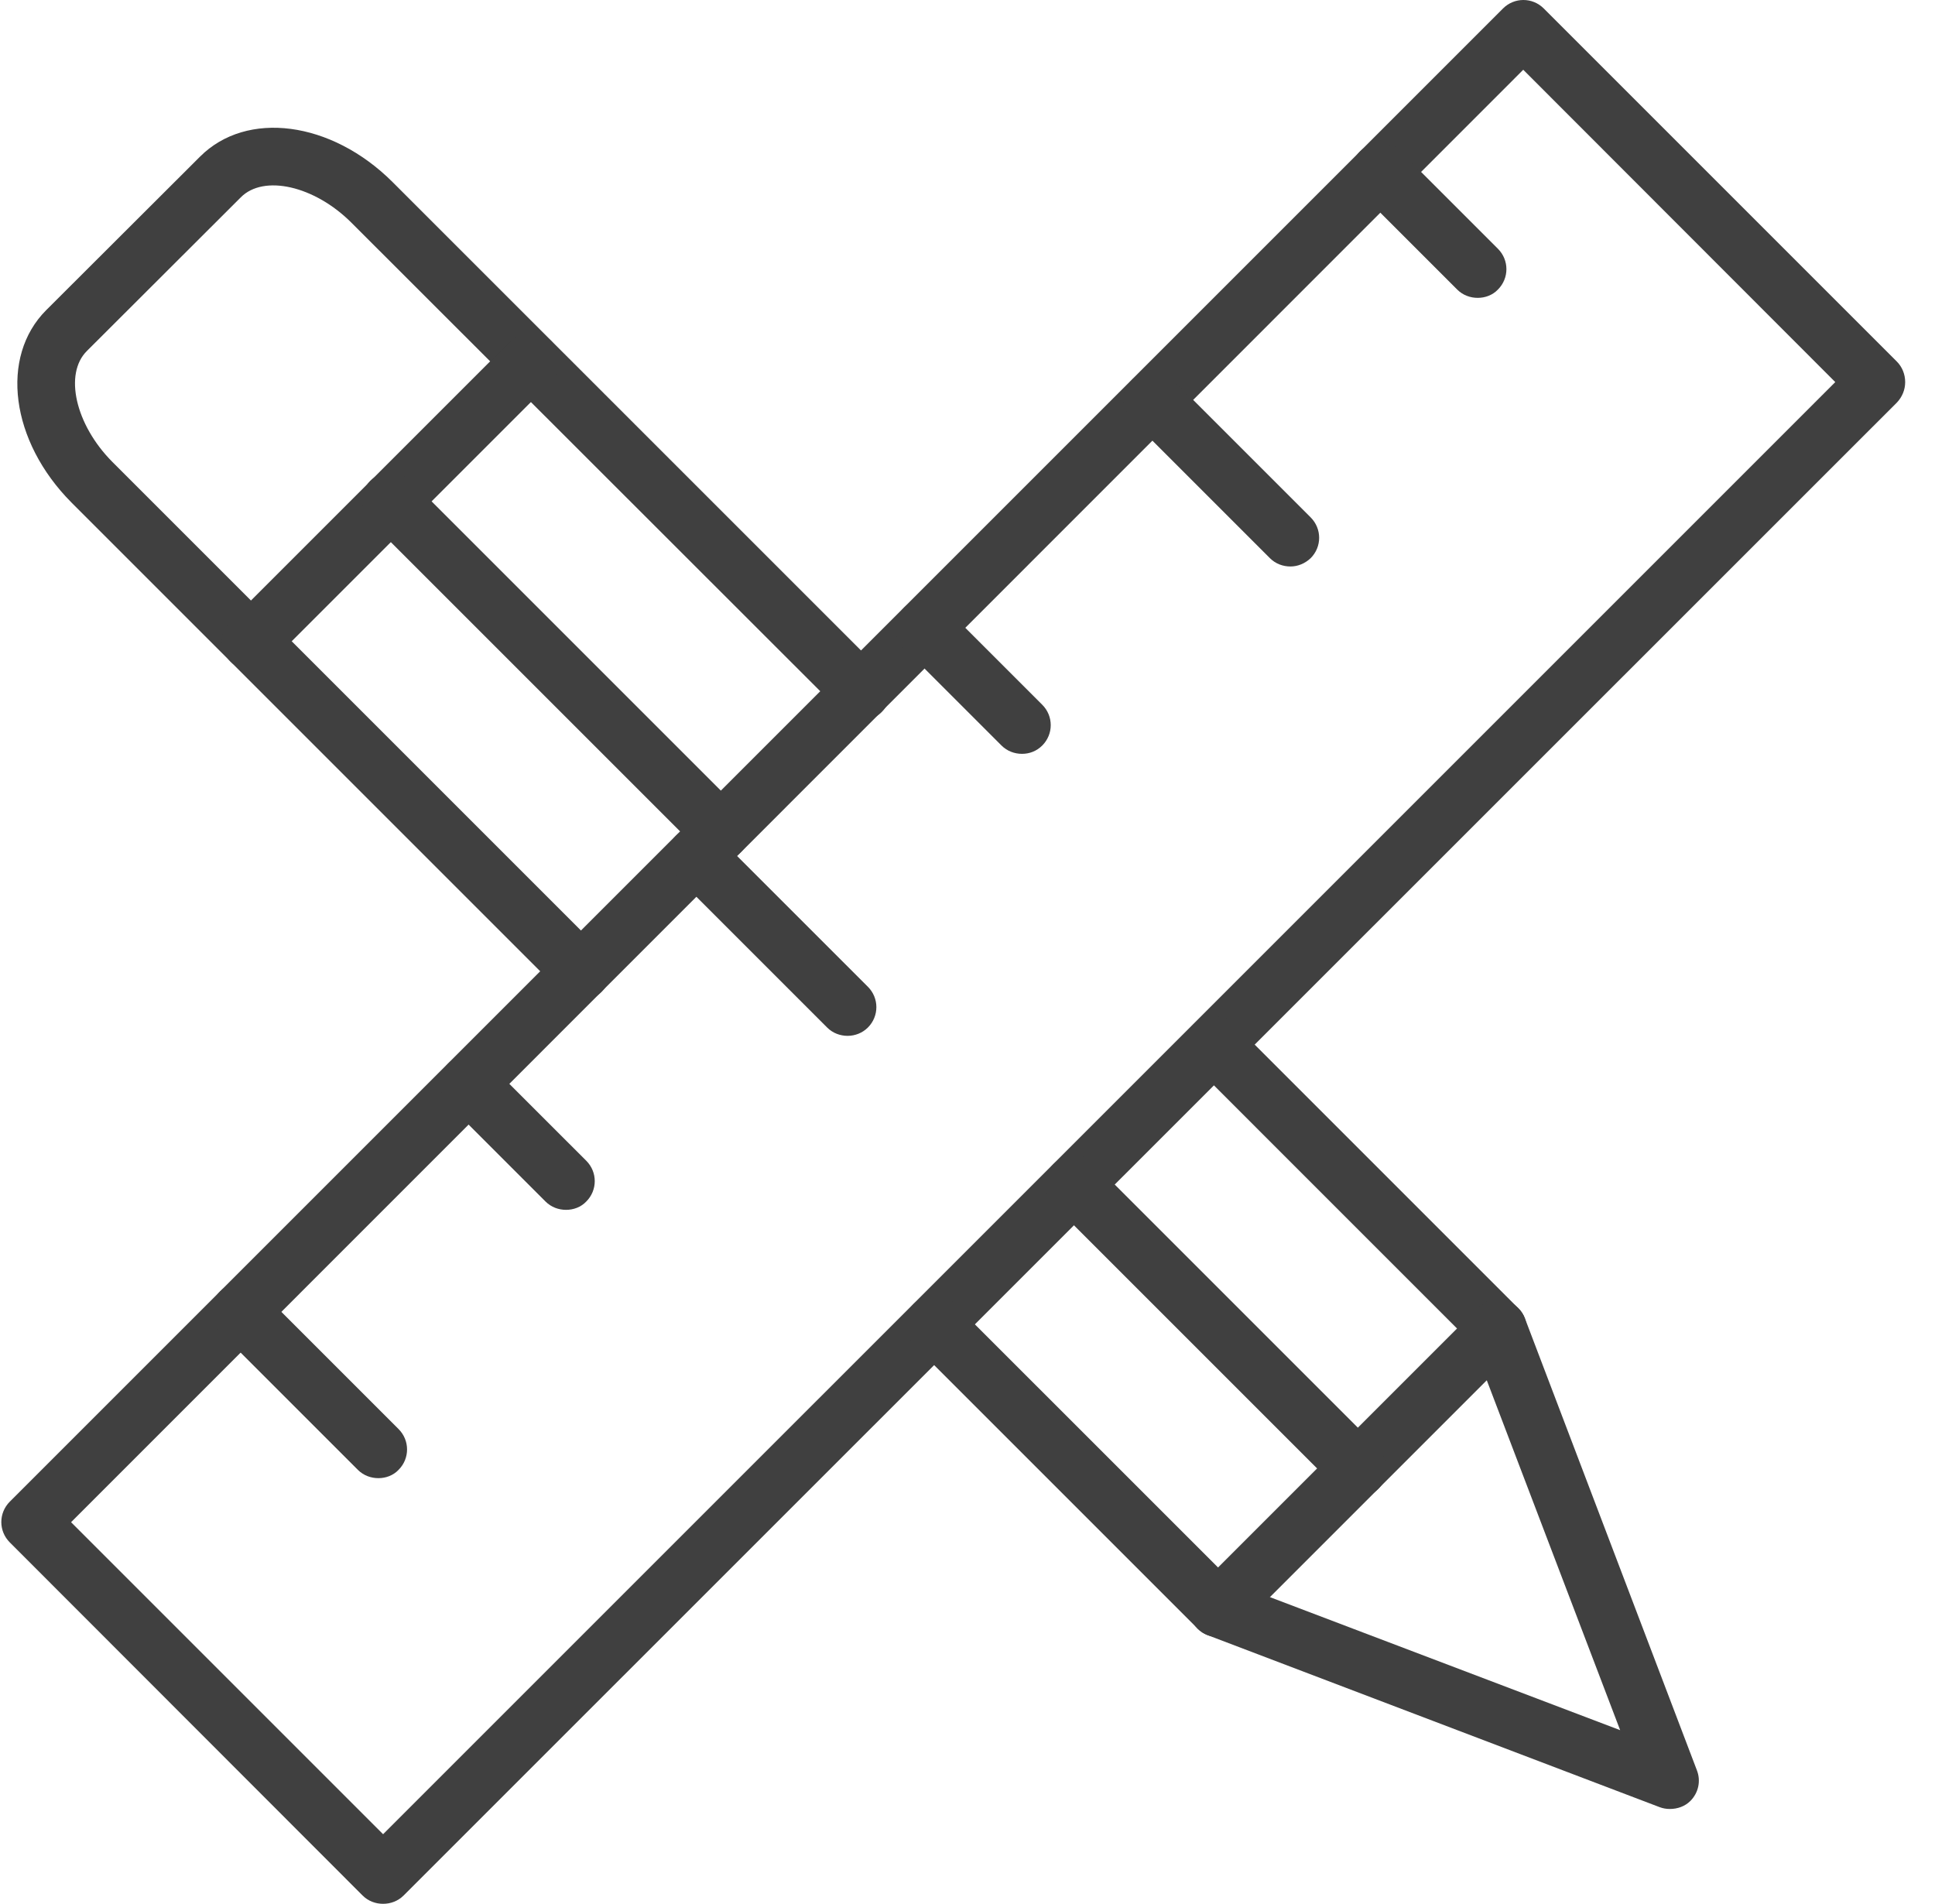
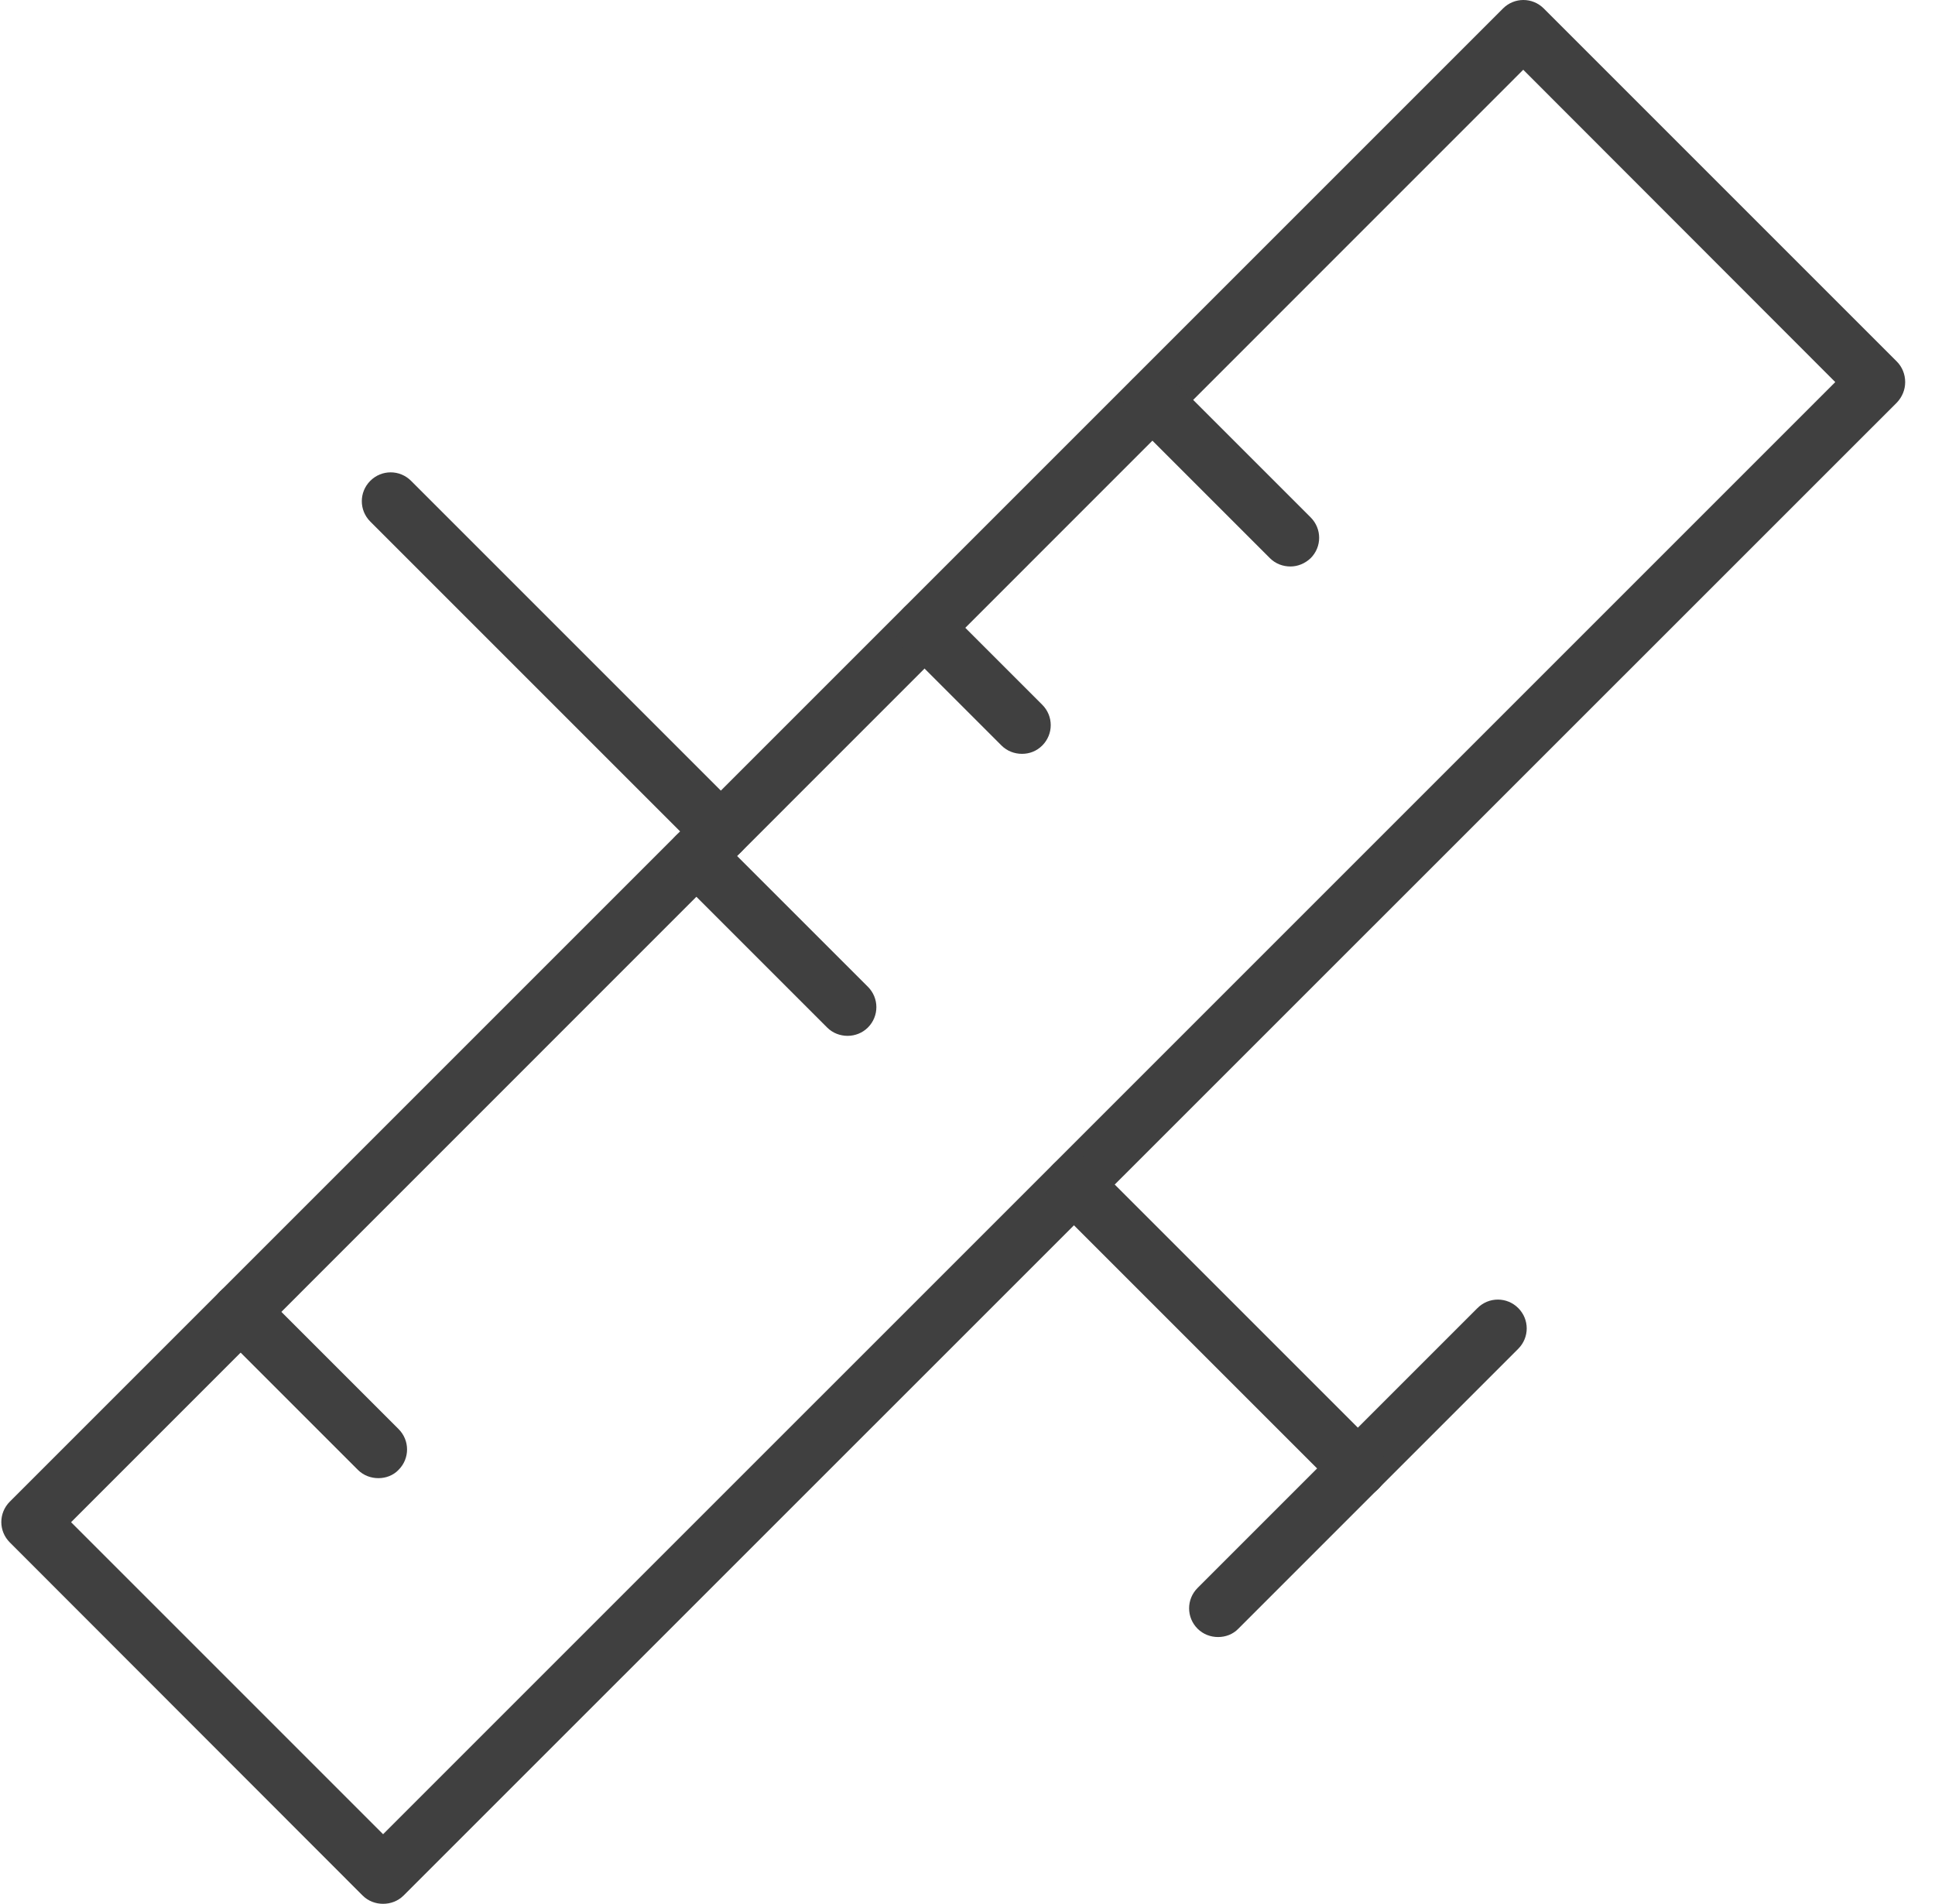
<svg xmlns="http://www.w3.org/2000/svg" width="63" height="62" viewBox="0 0 63 62" fill="none">
  <path d="M12.473 61.986C12.231 61.986 11.989 61.899 11.805 61.715L0.319 50.219C-0.049 49.851 -0.049 49.261 0.319 48.892L48.935 0.276C49.303 -0.092 49.894 -0.092 50.262 0.276L61.758 11.772C61.932 11.946 62.029 12.188 62.029 12.44C62.029 12.692 61.932 12.924 61.758 13.108L13.141 61.715C12.957 61.899 12.715 61.986 12.473 61.986ZM2.314 49.561L12.473 59.72L59.753 12.44L49.594 2.271L2.314 49.561Z" fill="#404040" />
-   <path d="M48.111 9.698C47.869 9.698 47.627 9.611 47.443 9.427L44.276 6.26C43.908 5.892 43.908 5.301 44.276 4.933C44.644 4.565 45.235 4.565 45.603 4.933L48.77 8.1C49.138 8.468 49.138 9.059 48.77 9.427C48.595 9.611 48.353 9.698 48.111 9.698Z" fill="#404040" />
  <path d="M42.014 18.444C41.772 18.444 41.53 18.357 41.346 18.173L36.862 13.689C36.494 13.321 36.494 12.73 36.862 12.362C37.23 11.994 37.821 11.994 38.189 12.362L42.673 16.846C43.041 17.214 43.041 17.805 42.673 18.173C42.489 18.347 42.256 18.444 42.014 18.444Z" fill="#404040" />
  <path d="M33.275 24.544C33.033 24.544 32.791 24.457 32.607 24.273L29.44 21.106C29.072 20.738 29.072 20.147 29.44 19.779C29.808 19.411 30.399 19.411 30.767 19.779L33.934 22.946C34.302 23.314 34.302 23.905 33.934 24.273C33.75 24.457 33.517 24.544 33.275 24.544Z" fill="#404040" />
  <path d="M27.598 33.726C27.356 33.726 27.114 33.639 26.93 33.455L22.01 28.535C21.642 28.167 21.642 27.577 22.01 27.209C22.378 26.841 22.969 26.841 23.337 27.209L28.257 32.128C28.625 32.496 28.625 33.087 28.257 33.455C28.083 33.63 27.84 33.726 27.598 33.726Z" fill="#404040" />
-   <path d="M18.43 39.391C18.187 39.391 17.945 39.304 17.761 39.12L14.594 35.953C14.226 35.585 14.226 34.995 14.594 34.627C14.962 34.259 15.553 34.259 15.921 34.627L19.088 37.793C19.456 38.161 19.456 38.752 19.088 39.12C18.914 39.304 18.672 39.391 18.43 39.391Z" fill="#404040" />
  <path d="M12.319 48.127C12.077 48.127 11.835 48.04 11.651 47.856L7.167 43.372C6.799 43.004 6.799 42.413 7.167 42.045C7.535 41.677 8.125 41.677 8.493 42.045L12.977 46.529C13.345 46.897 13.345 47.488 12.977 47.856C12.803 48.04 12.561 48.127 12.319 48.127Z" fill="#404040" />
-   <path d="M54.367 58.898C54.251 58.898 54.144 58.879 54.038 58.84L39.327 53.242C39.201 53.194 39.094 53.126 38.997 53.029L29.749 43.781C29.381 43.413 29.381 42.822 29.749 42.454C30.117 42.086 30.707 42.086 31.075 42.454L40.179 51.557L52.749 56.332L47.965 43.781L38.862 34.677C38.494 34.309 38.494 33.718 38.862 33.35C39.23 32.982 39.821 32.982 40.189 33.35L49.437 42.599C49.534 42.696 49.602 42.802 49.65 42.928L55.248 57.639C55.384 57.988 55.297 58.375 55.035 58.637C54.861 58.811 54.619 58.898 54.367 58.898Z" fill="#404040" />
-   <path d="M18.927 32.565C18.685 32.565 18.443 32.478 18.259 32.294L2.328 16.363C0.343 14.368 -0.016 11.618 1.505 10.097L6.512 5.1C8.032 3.579 10.783 3.938 12.777 5.923L28.709 21.854C29.077 22.222 29.077 22.813 28.709 23.181C28.341 23.549 27.75 23.549 27.382 23.181L11.441 7.25C10.24 6.049 8.584 5.671 7.838 6.427L2.832 11.424C2.076 12.17 2.454 13.826 3.655 15.036L19.586 30.967C19.954 31.335 19.954 31.926 19.586 32.294C19.402 32.478 19.169 32.565 18.927 32.565Z" fill="#404040" />
  <path d="M39.659 53.3C39.417 53.3 39.175 53.212 38.991 53.029C38.623 52.66 38.623 52.07 38.991 51.702L48.104 42.589C48.472 42.221 49.063 42.221 49.431 42.589C49.799 42.956 49.799 43.547 49.431 43.915L40.318 53.029C40.143 53.212 39.901 53.3 39.659 53.3Z" fill="#404040" />
-   <path d="M8.175 21.814C7.933 21.814 7.69 21.727 7.506 21.543C7.138 21.175 7.138 20.584 7.506 20.216L16.62 11.103C16.988 10.735 17.578 10.735 17.946 11.103C18.314 11.471 18.314 12.062 17.946 12.43L8.833 21.543C8.659 21.727 8.417 21.814 8.175 21.814Z" fill="#404040" />
  <path d="M23.474 28.003C23.232 28.003 22.99 27.916 22.806 27.732L12.056 16.982C11.688 16.614 11.688 16.023 12.056 15.655C12.424 15.287 13.015 15.287 13.383 15.655L24.133 26.405C24.501 26.773 24.501 27.364 24.133 27.732C23.959 27.916 23.716 28.003 23.474 28.003Z" fill="#404040" />
  <path d="M44.217 48.748C43.975 48.748 43.733 48.661 43.549 48.477L34.3 39.228C33.932 38.86 33.932 38.269 34.3 37.901C34.668 37.533 35.259 37.533 35.627 37.901L44.876 47.15C45.244 47.518 45.244 48.108 44.876 48.477C44.702 48.651 44.459 48.748 44.217 48.748Z" fill="#404040" />
</svg>